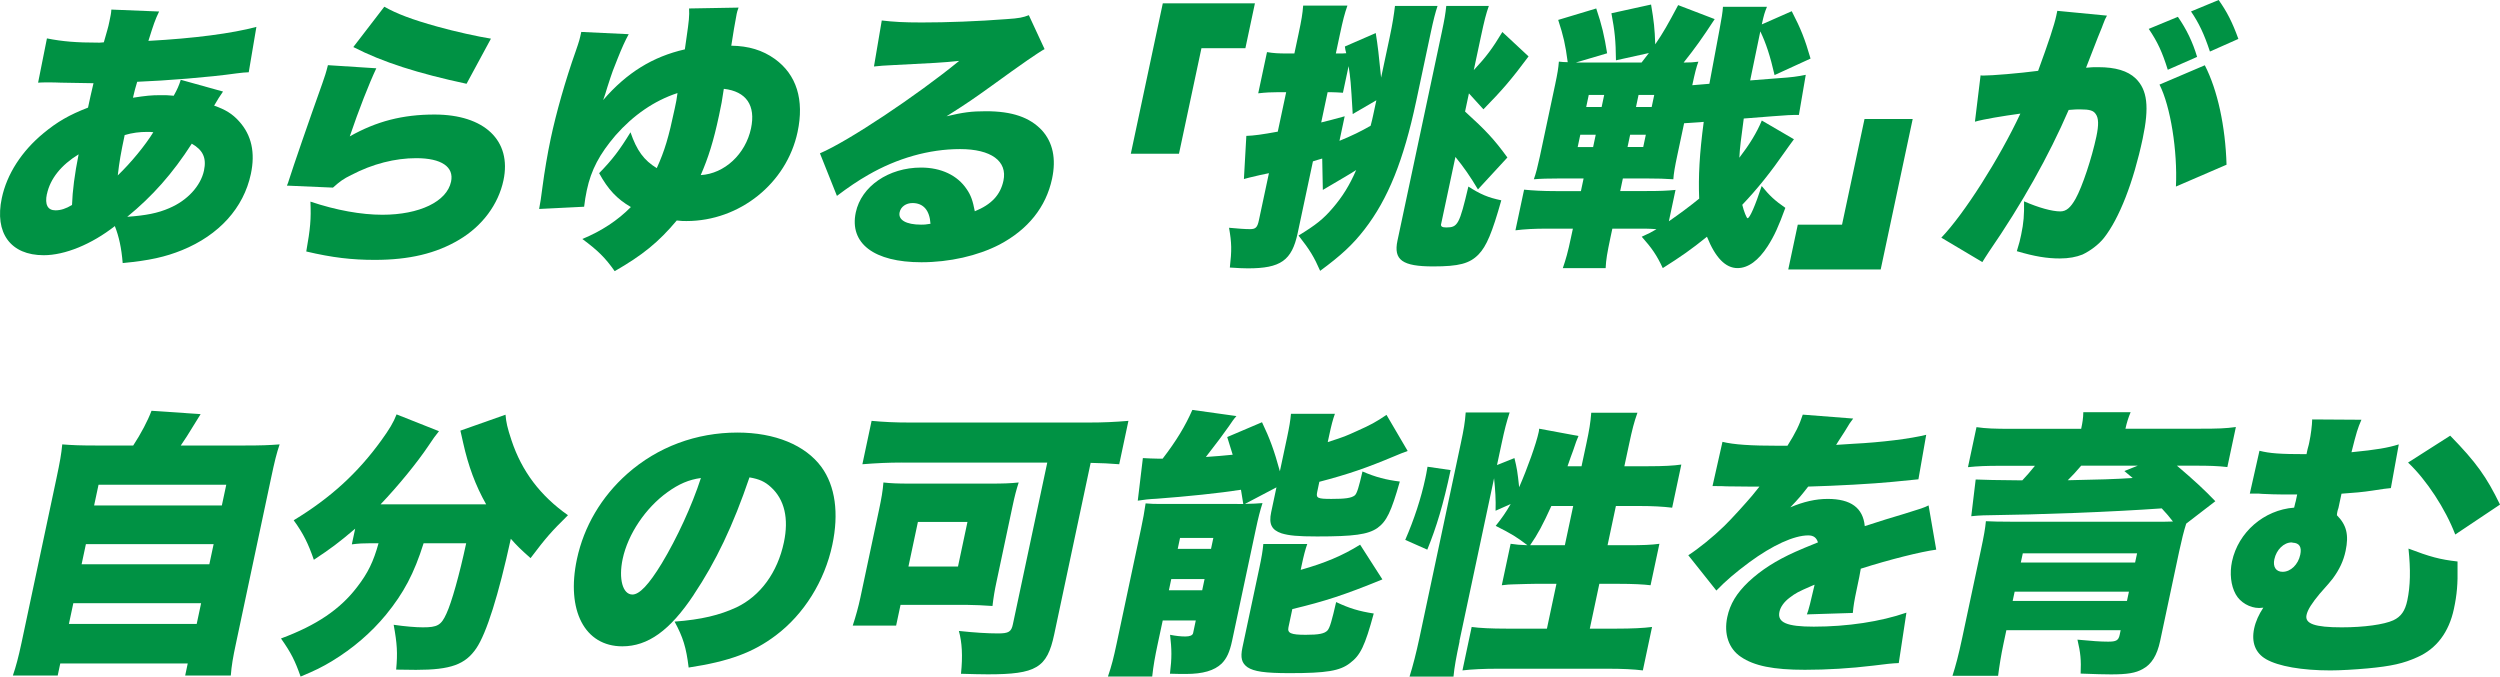
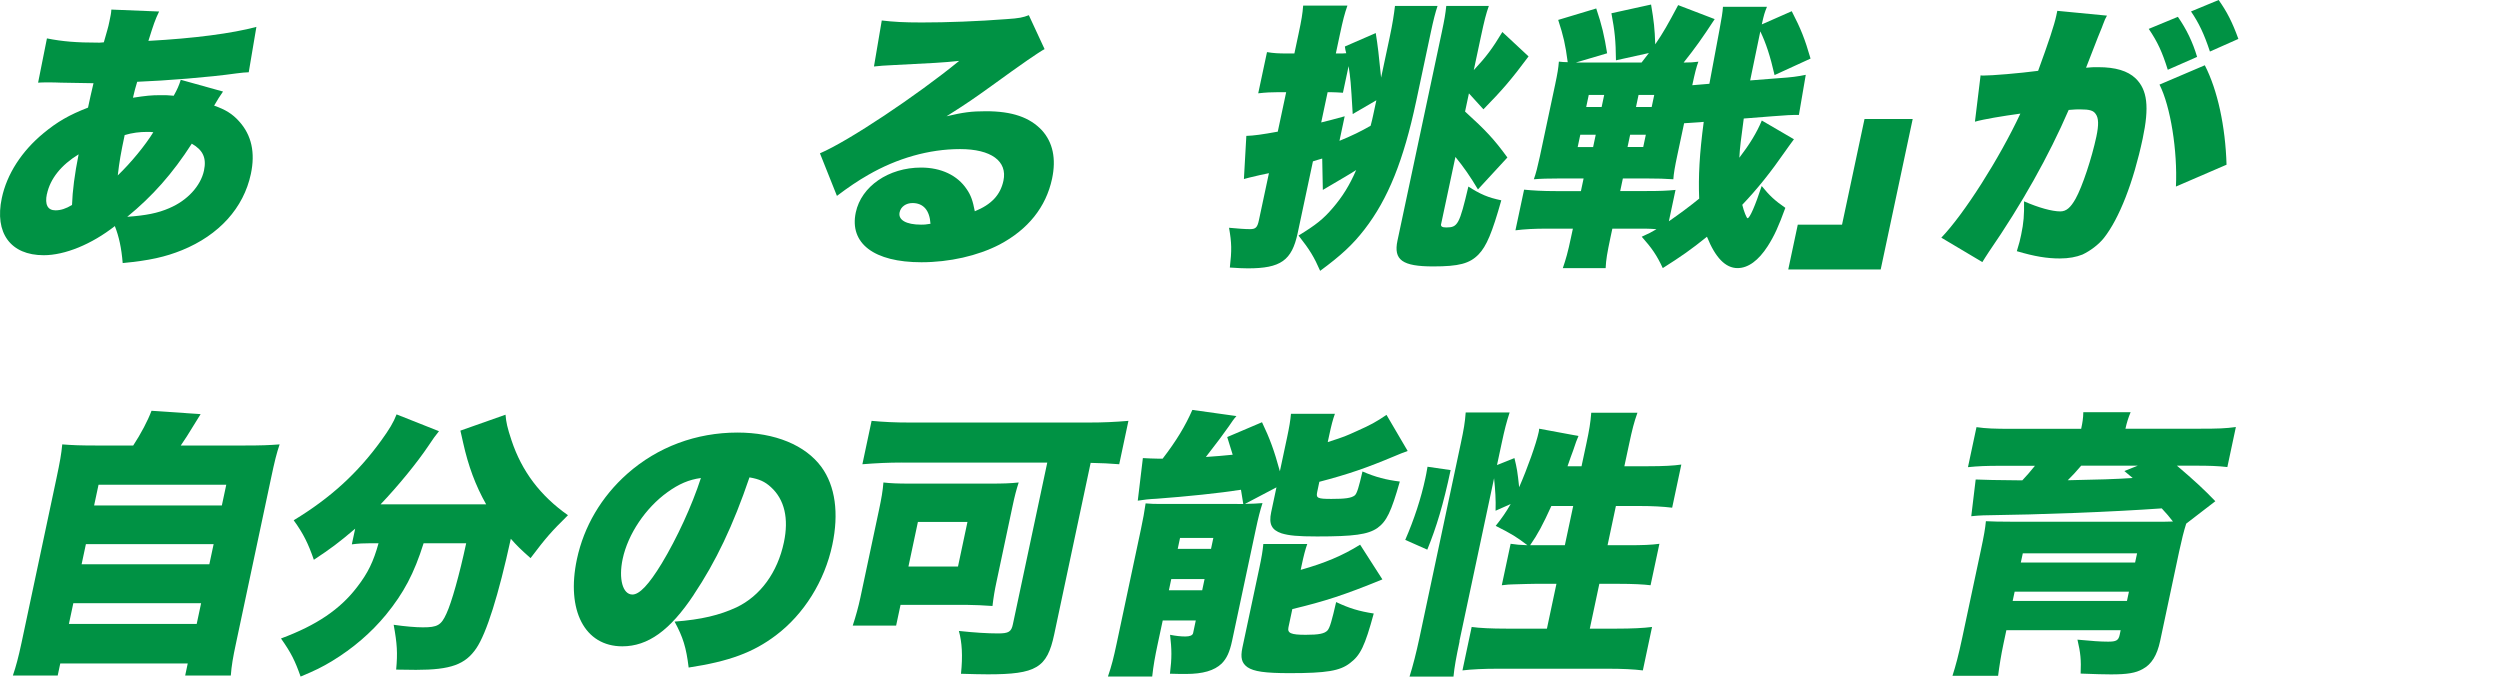
<svg xmlns="http://www.w3.org/2000/svg" id="_レイヤー_2" data-name="レイヤー 2" viewBox="0 0 401.62 108.69">
  <defs>
    <style>
      .cls-1 {
        fill: #009244;
      }
    </style>
  </defs>
  <g id="_レイヤー_1-2" data-name="レイヤー 1">
    <g>
      <path class="cls-1" d="M35.82,14.72c-.45.63-.93,1.39-1.42,2.25,1.8.63,2.92,1.3,4.01,2.52,2.01,2.21,2.62,5.04,1.89,8.46-1.16,5.45-5.1,9.81-11.06,12.24-2.66,1.08-5.26,1.67-9.53,2.07-.2-2.43-.59-4.23-1.26-5.94-3.73,2.92-8.01,4.68-11.43,4.68-5.31,0-7.93-3.55-6.73-9.18.81-3.83,3.17-7.52,6.72-10.44,2.18-1.8,4.09-2.92,7.13-4.09.33-1.53.42-1.98.88-3.92q-1.92-.04-5.25-.09c-.67-.04-1.39-.04-2.2-.04-.63,0-.81,0-1.45.04l1.42-7.11c2.5.5,4.76.68,8.23.68h.27l.64-.05q.17-.58.55-1.93c.14-.45.25-.95.35-1.44.19-.9.27-1.26.31-1.89l7.67.31c-.65,1.35-.89,2.07-1.72,4.72,7.38-.4,13.49-1.21,17.35-2.25l-1.23,7.29c-.73.04-.91.04-1.97.18-4.45.63-11.41,1.17-15.95,1.35q-.14.45-.35,1.21c-.06.27-.09.41-.33,1.35,2.09-.32,2.92-.41,4.45-.41.86,0,1.21,0,2.1.09.58-1.04.85-1.66,1.13-2.56l6.8,1.89ZM7.53,31.18c-.35,1.67.12,2.61,1.38,2.61.85,0,1.68-.27,2.66-.86.08-2.29.42-4.95,1.06-8.14-2.79,1.71-4.57,3.91-5.09,6.39ZM18.93,28.17c2.15-2.07,4.4-4.82,5.7-6.93-.4-.05-.53-.05-.94-.05-1.3,0-2.37.14-3.66.5-.62,2.92-.85,4.23-1.11,6.48ZM27.21,33.43c2.87-1.21,5.03-3.55,5.56-6.03.43-2.03-.16-3.29-1.96-4.32-3.09,4.81-6.34,8.46-10.37,11.75,3.02-.22,4.89-.58,6.78-1.4Z" />
-       <path class="cls-1" d="M60.45,10.98c-1.15,2.43-2.81,6.66-4.26,10.93,4.3-2.43,8.49-3.51,13.62-3.51,8.01,0,12.43,4.18,11.07,10.57-.82,3.87-3.4,7.34-7.11,9.54-3.71,2.21-8.02,3.24-13.56,3.24-3.69,0-6.81-.36-11.01-1.35.66-3.74.79-5.17.67-8.01,4.16,1.4,8.19,2.11,11.56,2.11,5.94,0,10.35-2.11,11.03-5.31.51-2.38-1.54-3.78-5.59-3.78-3.38,0-6.99.9-10.43,2.7-1.3.63-1.84,1.04-2.95,2.03l-7.4-.32c.18-.41.19-.45.33-.9.68-2.16,3.16-9.36,5.38-15.57.35-.99.59-1.71.88-2.88l7.77.5ZM61.74,1.08c1.97,1.12,4.46,2.07,8.5,3.19,2.89.81,6.59,1.62,8.63,1.94l-3.92,7.25c-7.79-1.67-13.44-3.46-18.19-5.9l4.98-6.48Z" />
-       <path class="cls-1" d="M101,5.49c-.59,1.08-1.1,2.21-1.78,3.92-.67,1.66-.83,2.03-1.65,4.59q-.34,1.17-.67,2.07c3.76-4.37,7.96-6.97,13.12-8.14q.1-.68.27-1.89c.4-2.75.47-3.46.41-4.68l7.95-.14c-.19.5-.24.72-.3.99-.14.67-.72,4-.87,5.13,2.78.04,5.02.72,6.98,2.12,3.51,2.52,4.77,6.57,3.67,11.74-1.75,8.24-9.3,14.31-17.85,14.31-.45,0-.85,0-1.56-.09-2.95,3.51-5.51,5.58-9.97,8.14-1.52-2.16-2.71-3.33-5.2-5.17,3.06-1.26,5.67-2.97,7.8-5.13-2.24-1.3-3.67-2.83-5.1-5.44,2.12-2.16,3.31-3.74,5.04-6.57,1,2.92,2.15,4.5,4.22,5.76,1.28-2.84,1.9-4.91,2.89-9.59.22-1.04.31-1.44.44-2.47-3.72,1.21-7.1,3.55-9.95,6.79-2.58,3.02-3.92,5.54-4.62,8.82-.22,1.04-.29,1.57-.43,2.65l-7.23.36q.23-1.08.56-3.69c.29-2.21.79-5.22,1.31-7.65.87-4.09,2.33-9.27,4.02-14.04.59-1.71.63-1.89.88-3.06l7.62.36ZM115.49,18.63c-.85,4-1.7,6.71-2.92,9.5,3.83-.23,7.2-3.37,8.08-7.51.78-3.69-.76-5.94-4.37-6.35-.27,1.89-.4,2.52-.79,4.37Z" />
      <path class="cls-1" d="M141.66,3.29c1.84.22,3.49.32,6.41.32,4,0,9.04-.18,13.66-.54,2.01-.13,2.62-.27,3.55-.63l2.53,5.45q-1.31.67-8.5,5.89c-2.82,2.02-3.77,2.7-7.25,4.9,2.65-.63,4-.81,6.34-.81,4.23,0,7.03.99,8.98,3.06,1.75,1.94,2.32,4.54,1.63,7.79-.97,4.54-3.85,8.15-8.46,10.58-3.49,1.8-8.03,2.83-12.53,2.83-7.6,0-11.6-3.02-10.54-8.01.89-4.19,5.27-7.2,10.49-7.2,3.24,0,5.85,1.26,7.32,3.46.69.99.99,1.89,1.31,3.56,2.66-1.08,4.11-2.61,4.6-4.91.67-3.15-1.98-5.08-6.97-5.08s-10.13,1.48-14.74,4.14c-1.59.9-3.26,2.03-5.04,3.38l-2.73-6.84c4.55-1.93,15.61-9.32,22.37-14.85-2.44.27-4.26.36-10.67.68-1.22.04-2.1.13-3.02.22l1.25-7.38ZM146.59,32.62c-1.03,0-1.88.58-2.07,1.49-.26,1.21,1.02,1.98,3.45,1.98.54,0,.63,0,1.51-.14-.13-2.16-1.14-3.33-2.89-3.33Z" />
-       <path class="cls-1" d="M181.66,24.71l5.14-24.17h14.8l-1.53,7.2h-7.06l-3.61,16.96h-7.74Z" />
      <path class="cls-1" d="M227.49,16.33c-2,9.4-4.49,15.62-8.28,20.52-1.92,2.48-3.77,4.18-7.13,6.66-.97-2.21-1.63-3.33-3.47-5.67,2.79-1.71,3.98-2.65,5.48-4.41,1.55-1.8,2.71-3.64,3.78-6.12-.74.5-2.53,1.53-5.36,3.2l-.1-5.04c-.67.18-.87.27-1.49.45l-2.45,11.52c-.94,4.41-2.73,5.67-8,5.67-.77,0-1.48-.04-2.9-.13.32-2.79.3-3.96-.13-6.39,1.41.13,2.52.22,3.37.22.9,0,1.18-.27,1.42-1.39l1.62-7.6q-1.08.22-1.46.31c-1.42.32-2.27.54-2.56.63l.39-6.93c1.22-.04,2.52-.22,5.05-.68l1.35-6.34h-1.3c-1.04,0-1.95.04-3.19.18l1.41-6.62c1.04.18,1.89.22,3.19.22h1.21l.65-3.06c.51-2.38.66-3.33.76-4.63h7.11c-.47,1.35-.71,2.29-1.21,4.63l-.65,3.06h.54c.45,0,.67,0,1.13-.04q-.16-.54-.22-1.08l4.96-2.16c.33,2.03.5,3.55.86,7.16l1.36-6.39c.49-2.29.71-3.78.87-5.13h6.84c-.38,1.17-.64,2.16-1.1,4.32l-2.35,11.07ZM215.17,22.63c2.17-.9,3.38-1.49,5.02-2.43.24-.9.28-1.12.41-1.71l.51-2.38-3.8,2.21c-.31-5.31-.36-5.71-.66-7.7l-.91,4.28c-.76-.04-1.29-.09-1.92-.09h-.54l-1.03,4.86c.99-.22,1.76-.45,3.77-.99l-.84,3.96ZM231.51,35.96c-.09.41.15.58.82.58,1.85,0,2.12-.45,3.56-6.57,1.98,1.26,3.14,1.76,5.29,2.21-1.47,5.22-2.38,7.38-3.65,8.69-1.44,1.48-3.16,1.93-7.3,1.93-4.95,0-6.39-1.04-5.73-4.14l7.13-33.53c.43-2.03.58-2.92.71-4.18h6.84c-.46,1.3-.71,2.29-1.29,5l-1.13,5.31c1.98-2.11,2.99-3.46,4.59-6.12l4.21,3.92c-2.71,3.65-4.21,5.4-7.25,8.5l-2.33-2.56-.62,2.92c3.32,3.02,4.64,4.41,6.8,7.38l-4.73,5.13c-1.26-2.11-2.26-3.55-3.62-5.22l-2.29,10.75Z" />
      <path class="cls-1" d="M250.58,28.67c-1.89,0-3.11.04-4.17.13.36-1.04.58-1.89.96-3.64l2.46-11.57c.38-1.8.52-2.65.6-3.69.53.05.88.09,1.42.09-.38-2.88-.68-4.18-1.53-6.79l6.11-1.84c.89,2.61,1.31,4.41,1.75,7.2l-5.04,1.49h10.57q.79-.99,1.18-1.53l-5.29,1.17c-.04-3.2-.18-4.63-.73-7.56l6.37-1.4c.46,2.7.58,3.83.67,6.39,1.3-1.89,2.03-3.2,3.68-6.3l5.87,2.25c-2,3.06-3.09,4.59-4.99,6.98.99,0,1.67-.04,2.37-.14-.33.9-.54,1.71-.98,3.78l2.75-.23q.45-2.52,1.62-8.68c.33-1.76.51-2.84.56-3.69h7.07c-.37.9-.49,1.26-.83,2.83l4.81-2.12c1.47,2.84,2.11,4.46,3.02,7.61l-5.78,2.65c-.7-3.06-1.38-5.13-2.29-7.02q-1.38,6.71-1.63,7.88l4.58-.36c2.01-.13,3.07-.27,4.35-.54l-1.1,6.44c-1.3,0-1.94.04-4.28.22l-4.58.36c-.45,3.38-.62,4.59-.71,6.3,1.62-2.12,2.79-4,3.61-5.98l5.16,3.01q-.25.32-.82,1.12c-.06.09-.26.36-.51.72-2.4,3.46-4.49,6.08-6.97,8.69.26,1.08.71,2.16.85,2.16.36,0,1.25-2.07,2.27-5.18,1.29,1.58,2.11,2.34,3.8,3.51-1.08,2.97-1.77,4.5-2.84,6.17-1.48,2.29-3.13,3.51-4.84,3.51-1.93,0-3.56-1.67-4.91-5.04-2.56,2.07-4.19,3.2-7.1,5.04-.99-2.12-1.75-3.2-3.38-5.04,1.19-.54,1.55-.72,2.37-1.21-1.06-.09-1.83-.09-2.91-.09h-4.18l-.29,1.35c-.56,2.66-.72,3.6-.79,5h-6.88c.49-1.44.8-2.47,1.33-5l.29-1.35h-4c-2.25,0-3.8.09-5.23.27l1.39-6.53c1.46.14,3.01.23,5.08.23h4.05l.43-2.03h-3.78ZM253.87,21.65l-.42,1.98h2.48l.42-1.98h-2.48ZM255.23,15.25l-.41,1.94h2.48l.41-1.94h-2.48ZM260.27,30.69h4.14c2.21,0,3.34-.04,4.76-.18l-1.07,5.04c1.74-1.21,3.51-2.52,4.87-3.64-.14-3.55.04-7.15.73-12.33l-3.15.22-1.09,5.13c-.4,1.89-.58,2.92-.64,3.87-1.2-.09-2.58-.13-4.29-.13h-3.82l-.43,2.03ZM261.46,23.62h2.52l.42-1.98h-2.52l-.42,1.98ZM262.82,17.19h2.52l.41-1.94h-2.52l-.41,1.94Z" />
      <path class="cls-1" d="M307.27,19.12l-5.14,24.17h-14.85l1.53-7.2h7.11l3.61-16.97h7.74Z" />
      <path class="cls-1" d="M318.17,12.1c.17.04.31.04.4.04,1.44,0,5.79-.36,8.85-.76,1.71-4.68,2.59-7.34,2.92-8.87.04-.18.1-.45.16-.77l7.98.77c-.29.54-.38.72-.5,1.08-.07.13-.2.54-.31.81l-.66,1.62c-.89,2.29-1.6,4.14-1.89,4.86.78-.09,1.32-.09,1.95-.09,2.79,0,4.74.59,6.01,1.8,1.9,1.84,2.22,4.59,1.14,9.67-1.49,7.02-3.76,12.83-6.23,15.97-.86,1.08-2.2,2.07-3.44,2.66-.99.4-2.2.63-3.64.63-2.07,0-4.03-.32-6.91-1.17.41-1.31.52-1.8.69-2.61.42-1.98.5-3.2.47-5.4,2.34,1.03,4.51,1.62,5.82,1.62.95,0,1.65-.59,2.46-2.03,1.1-1.98,2.6-6.53,3.34-9.99.4-1.89.36-2.97-.09-3.6-.37-.58-.96-.77-2.54-.77-.41,0-.86,0-1.82.09-3.19,7.38-7.53,15.12-12.8,22.77-.54.85-.66.99-1.07,1.67l-6.59-3.92c3.64-3.78,9.31-12.69,12.7-19.93-2.92.4-5.91.9-7.3,1.3l.91-7.47ZM349.87,2.7c1.38,1.98,2.38,4.05,3.09,6.44l-4.71,2.07c-.88-2.83-1.65-4.5-3.06-6.57l4.69-1.94ZM354.2,10.49c2.04,3.96,3.31,9.81,3.49,15.97l-8.13,3.51c.27-5.71-.86-12.87-2.64-16.38l7.27-3.1ZM356.42,0c1.28,1.8,2.18,3.51,3.17,6.25l-4.57,2.03c-.93-2.83-1.8-4.63-3.04-6.44l4.44-1.84Z" />
      <path class="cls-1" d="M21.4,71.57c1.27-1.94,2.33-3.96,2.94-5.58l7.89.54q-.48.76-2.2,3.55c-.28.45-.53.81-.99,1.49h10.17c2.75,0,4.01-.05,5.71-.18-.5,1.49-.79,2.66-1.38,5.45l-5.61,26.42c-.51,2.38-.73,3.65-.85,5.26h-7.33l.41-1.93H9.68l-.41,1.93H2.07c.49-1.44.89-2.92,1.38-5.22l5.62-26.46c.57-2.7.78-3.87.93-5.45,1.64.13,2.89.18,5.63.18h5.76ZM11.08,100.23h20.52l.71-3.33H11.78l-.71,3.33ZM13.11,90.65h20.52l.69-3.24H13.8l-.69,3.24ZM15.12,81.2h20.52l.71-3.33H15.83l-.71,3.33Z" />
      <path class="cls-1" d="M59.62,87.27c-1.21,0-2.03.04-3.1.18l.54-2.52c-2.64,2.25-3.92,3.2-6.64,5-.89-2.57-1.67-4.19-3.24-6.35,5.94-3.6,10.3-7.61,14.07-12.82,1.27-1.76,1.96-2.88,2.46-4.19l6.81,2.7c-.61.77-.92,1.17-1.66,2.3-1.84,2.75-4.89,6.48-7.72,9.45h16.96c-1.73-3.06-2.87-6.17-3.7-9.9-.13-.68-.31-1.3-.44-1.94l7.25-2.56c.1,1.21.28,2.07.97,4.14,1.65,4.95,4.6,8.86,9.06,12.01-2.73,2.7-3.45,3.51-6.01,6.89-1.63-1.44-2.26-2.07-3.17-3.11-1.97,9.04-3.9,15.17-5.54,17.59-1.77,2.61-4.11,3.47-9.69,3.47q-.45,0-3.19-.04c.25-2.66.16-4.14-.4-7.2,1.83.27,3.6.41,4.68.41,2.34,0,2.95-.32,3.8-2.21.82-1.75,2.08-6.21,3.17-11.3h-6.84c-1.53,4.86-3.18,7.97-6.04,11.48-2.37,2.88-5.29,5.4-8.7,7.47-1.59.95-2.66,1.49-5.02,2.47-.9-2.56-1.53-3.82-3.15-6.12,5.71-2.12,9.5-4.68,12.24-8.28,1.74-2.25,2.62-4.09,3.43-7.02h-1.17Z" />
      <path class="cls-1" d="M111.45,95.55c-3.83,5.76-7.38,8.28-11.48,8.28-6.03,0-9.04-5.76-7.29-14,1.12-5.26,3.93-10.03,8.09-13.72,4.88-4.32,11.08-6.62,17.7-6.62,6.03,0,10.91,2.02,13.49,5.53,2.23,3.06,2.83,7.43,1.75,12.51-1.24,5.85-4.58,11.16-9.07,14.54-3.64,2.75-7.5,4.18-14.01,5.17-.39-3.24-.9-4.86-2.26-7.38,4.3-.32,7.24-1.04,9.94-2.29,3.86-1.84,6.6-5.62,7.62-10.44.81-3.82.11-6.88-2.08-8.87-.98-.9-1.88-1.3-3.45-1.57-2.63,7.74-5.4,13.54-8.96,18.86ZM107.21,79.08c-3.5,2.52-6.33,6.71-7.18,10.71-.68,3.2,0,5.72,1.57,5.72,1.12,0,2.63-1.58,4.71-5,2.44-4.05,4.85-9.27,6.29-13.72-1.95.27-3.53.95-5.39,2.29Z" />
      <path class="cls-1" d="M160.09,93.44c-.3,1.39-.48,2.47-.65,3.91-1.15-.09-3.11-.18-4.15-.18h-10.62l-.71,3.33h-6.97c.5-1.53.91-3.01,1.22-4.46l3.01-14.17c.37-1.75.59-2.97.7-4.36,1.1.13,2.3.18,4.15.18h13.18c1.8,0,3.11-.04,4.4-.18-.4,1.26-.6,1.98-1.01,3.91l-2.55,12.02ZM144.9,74.31c-2.16,0-4.07.09-6.36.27l1.48-6.97c1.94.18,3.72.27,6.15.27h28.75c2.29,0,4.25-.09,6.36-.27l-1.48,6.97c-1.64-.13-2.71-.18-4.59-.22l-5.86,27.58c-1.14,5.36-2.89,6.39-10.67,6.39-1.35,0-2.29-.04-4.3-.09.3-2.88.17-5.04-.34-6.88,2.51.27,4.59.4,6.3.4s2.13-.27,2.38-1.48l5.52-25.96h-23.35ZM145.94,91.01h7.96l1.52-7.16h-7.96l-1.52,7.16Z" />
      <path class="cls-1" d="M198.78,80.97h.95c-.21-1.35-.25-1.58-.37-2.29-3.44.54-8.69,1.08-13.54,1.44-1.04.04-2.29.18-3.04.31l.82-6.84c.76.04,1.69.09,2.32.09h.86c2.24-2.92,3.64-5.26,4.77-7.83l7.08.99c-.48.54-.68.86-1.2,1.62-.78,1.12-1.98,2.74-3.71,4.95,1.78-.13,2.6-.18,4.31-.36-.21-.72-.37-1.22-.88-2.84l5.59-2.38c1.25,2.61,1.96,4.54,2.87,7.88l1.16-5.45c.35-1.66.53-2.7.62-3.78h7.06c-.35.99-.55,1.75-.91,3.42l-.24,1.12c2.8-.9,2.85-.95,4.65-1.76,2.33-1.04,3.05-1.44,4.79-2.61l3.4,5.8c-.88.32-1.22.45-2.06.81-4.5,1.89-7.46,2.92-12.13,4.14l-.35,1.67c-.2.95.08,1.08,2.29,1.08s3.22-.13,3.77-.58c.34-.32.64-1.31,1.22-3.83,2.06.9,3.81,1.35,6,1.62-1.4,4.91-2.12,6.39-3.61,7.47-1.53,1.04-3.75,1.35-9.69,1.35-3.1,0-4.52-.14-5.7-.5-1.6-.54-2.07-1.49-1.67-3.38l.85-4.01-5.06,2.66c1.36-.04,1.85-.04,2.82-.13-.39,1.21-.67,2.29-1.09,4.27l-3.79,17.82c-.39,1.85-.88,2.88-1.68,3.69-1.18,1.13-3.01,1.67-5.75,1.67-.58,0-1.49,0-2.56-.04.32-2.57.29-3.92.02-6.25.91.18,1.7.27,2.46.27.72,0,1.16-.18,1.24-.54l.43-2.03h-5.31l-.79,3.69c-.47,2.21-.71,3.56-.9,5.31h-7.11c.62-1.84.89-2.92,1.4-5.31l3.91-18.41c.33-1.53.54-2.74.74-4.09.92.09,1.46.09,2.86.09h11.88ZM187.78,94.83h5.35l.38-1.8h-5.35l-.38,1.8ZM189.2,88.17h5.35l.37-1.75h-5.35l-.37,1.75ZM208.95,91.55c3.83-1.08,6.74-2.29,9.55-4.05l3.58,5.58c-6.16,2.52-9.25,3.51-14.47,4.77l-.62,2.92c-.2.94.37,1.21,2.76,1.21,2.12,0,3.05-.18,3.53-.72.37-.45.69-1.58,1.37-4.54,2.08.99,3.69,1.48,6.04,1.84-1.43,5.26-2.15,6.71-3.81,7.96-1.62,1.26-3.76,1.62-9.7,1.62-4,0-5.75-.27-6.77-.95-.94-.67-1.16-1.53-.82-3.15l2.7-12.69c.39-1.85.56-2.83.66-3.96h7.06c-.33.94-.56,1.8-.93,3.56l-.12.58Z" />
      <path class="cls-1" d="M225.75,86.73c1.41-3.24,2.54-6.66,3.23-9.9.05-.22.22-1.04.35-1.85l3.71.54c-1.18,5.54-2.26,9.13-3.75,12.78l-3.54-1.57ZM234.48,103.02c-.56,2.65-.82,4.05-.98,5.67h-7.06c.55-1.75,1.07-3.78,1.58-6.16l6.65-31.28c.49-2.29.68-3.42.79-4.99h7.06c-.52,1.62-.79,2.65-1.29,4.99l-.74,3.46,2.8-1.12c.41,1.67.49,2.16.76,4.68,1.32-3.01,2.75-7.02,3.14-8.86.02-.09.07-.32.07-.54l6.32,1.17c-.26.58-.46,1.12-.86,2.34-.3.77-.44,1.21-.9,2.52h2.25l.77-3.6c.47-2.21.67-3.38.79-4.99h7.42c-.56,1.57-.84,2.7-1.33,4.99l-.77,3.6h3.87c2.43,0,4.07-.09,5.28-.27l-1.47,6.93c-1.49-.18-3.18-.27-5.12-.27h-3.92l-1.34,6.3h3.11c2.61,0,3.88-.05,5.22-.23l-1.42,6.66c-1.1-.14-2.83-.23-5.22-.23h-3.01l-1.53,7.2h4.32c2.38,0,4.34-.09,5.68-.27l-1.48,6.98c-1.4-.18-3.36-.27-5.57-.27h-17.73c-2.21,0-4.2.09-5.68.27l1.48-6.98c1.22.18,3.27.27,5.57.27h6.52l1.53-7.2h-3.38c-.67,0-1.85.04-3.62.09-.45,0-.91.04-1.78.14l1.42-6.66c.92.14,1.45.18,2.7.23-1.78-1.35-2.5-1.8-5.1-3.11,1.04-1.3,1.63-2.16,2.41-3.51l-2.43,1.08c.06-1.76-.05-3.38-.24-5.22l-5.57,26.19ZM249.22,81.29c-1.35,2.97-2.18,4.54-3.41,6.3h5.58l1.34-6.3h-3.51Z" />
-       <path class="cls-1" d="M276.71,70.98c1.84.45,4.5.63,9.18.63h1.26c1.36-2.16,1.93-3.38,2.46-5l8.1.63c-.5.67-.56.72-1.39,2.12-.86,1.3-1.29,2.02-1.35,2.11q.46-.04,2.78-.18c4.46-.22,9.17-.81,11.69-1.44l-1.25,7.15c-1.42.14-2.8.27-4.14.41-3.26.32-8.95.63-13.57.76-1.05,1.35-1.48,1.89-2.87,3.33,2.12-.9,4.07-1.35,6-1.35,3.73,0,5.68,1.44,5.96,4.37q.82-.27,3.38-1.08c.15-.04,1.45-.45,2.98-.9,2.75-.85,3.08-.95,3.89-1.35l1.23,7.11c-2.41.32-7.49,1.58-12.12,3.06-.21,1.21-.22,1.26-.64,3.24-.43,2.03-.53,2.7-.64,3.87l-7.38.23c.28-.67.62-2.07,1.24-4.77l-.44.18c-2.28.99-2.59,1.17-3.55,1.89-.91.68-1.49,1.49-1.66,2.29-.36,1.71,1.16,2.38,5.52,2.38,5.4,0,10.75-.81,14.88-2.25l-1.23,8.1q-1.32.04-4.09.41c-3.7.45-7.48.67-10.99.67-5.08,0-8.15-.63-10.27-2.07-1.97-1.31-2.77-3.69-2.2-6.39.45-2.12,1.49-3.83,3.41-5.67,2.08-1.94,4.42-3.42,7.5-4.81,1.2-.54,1.68-.72,3.66-1.53-.24-.76-.71-1.12-1.56-1.12-2.29,0-5.74,1.58-9.47,4.32-2.24,1.67-3.73,2.93-5.29,4.54l-4.51-5.67c1.67-1.08,3.95-2.92,5.76-4.68,1.25-1.21,3.6-3.83,4.51-4.91q.91-1.12,1.16-1.44h-1.44q-1.94,0-3.86-.04c-.62-.04-.94-.04-1.57-.04h-.67l1.6-7.11Z" />
      <path class="cls-1" d="M334.34,68.87c.23-1.08.32-1.71.34-2.65h7.6c-.36.85-.63,1.71-.83,2.65h12.06c2.74,0,4.06-.04,5.68-.27l-1.37,6.43c-1.54-.18-3.01-.22-5.04-.22h-3.06c2.86,2.43,4.36,3.83,6.17,5.71l-4.68,3.6c-.39,1.22-.71,2.52-1.13,4.46l-3.06,14.4c-.49,2.3-1.38,3.74-2.8,4.5-1.12.63-2.43.86-5.09.86-1.17,0-2.33-.04-4.88-.13.1-2.16-.01-3.33-.51-5.45,2.38.22,3.67.32,4.93.32s1.66-.18,1.85-1.08l.16-.76h-18.36l-.45,2.11c-.42,1.98-.67,3.6-.88,5.22h-7.33c.52-1.62.97-3.28,1.58-6.16l2.96-13.91c.52-2.43.73-3.65.83-4.77.98.04,2.01.09,4.93.09h22.41c1.08,0,1.39,0,2.71-.04-.67-.85-.92-1.17-1.8-2.11-8.27.58-19.02.99-28.68,1.12-.54,0-1.32.09-1.92.14l.71-5.9q1.6.09,7.49.14c.81-.85,1.18-1.31,2.03-2.34h-5.49c-2.38,0-3.61.05-5.27.22l1.37-6.43c1.53.22,2.87.27,5.7.27h11.11ZM323.33,96.54h18.36l.32-1.49h-18.36l-.32,1.49ZM343.32,88.89h-18.36l-.32,1.48h18.36l.32-1.48ZM334.34,74.81c-.96,1.12-1.31,1.49-2.16,2.34,4.83-.09,7.73-.18,10.43-.36-.5-.4-.69-.58-1.34-1.12l2.16-.86h-9.09Z" />
-       <path class="cls-1" d="M363,72.42c1.62.41,3.26.54,7.54.54.04-.18.07-.32.09-.45,0-.04.04-.18.08-.36.16-.54.25-.95.27-1.08.27-1.26.45-2.75.47-3.69l7.91.05c-.62,1.44-.77,1.93-1.6,5.22,4.09-.4,5.87-.72,7.6-1.26l-1.27,7.02q-.68.04-3.01.41c-1.4.22-2.96.36-4.92.49q-.09.41-.31,1.44l-.18.85c-.1.27-.14.45-.16.54-.04.18-.08.36-.09.63,1.56,1.58,1.94,3.15,1.4,5.72-.34,1.62-1,3.01-2.07,4.46q-.32.45-2.09,2.43c-1.27,1.53-1.94,2.57-2.12,3.42-.3,1.4,1.33,1.98,5.65,1.98,3.6,0,6.8-.45,8.29-1.13,1.25-.58,1.9-1.53,2.25-3.19.49-2.3.55-4.91.19-8.33,3.41,1.3,5.07,1.76,7.88,2.07.01.36,0,.63,0,.85.05,2.75-.09,4.46-.58,6.75-.8,3.78-2.81,6.43-5.89,7.78-2.19.99-4.13,1.44-8.03,1.8-1.97.18-4.39.32-5.92.32-4.59,0-8.36-.67-10.33-1.8-1.72-.99-2.4-2.7-1.92-4.95.24-1.12.75-2.25,1.47-3.33q-.59.05-.68.05c-1.48,0-3.05-.9-3.76-2.21-.78-1.4-.99-3.38-.59-5.27,1-4.68,5.13-8.28,9.98-8.64.17-.81.24-.9.26-1.04q.16-.76.23-1.08h-2.56q-1.12,0-3.04-.09c-.4-.05-.76-.05-1.07-.05h-.94l1.55-6.88ZM368.15,87.14c-1.26,0-2.45,1.17-2.78,2.7-.26,1.21.25,2.02,1.33,2.02,1.3,0,2.5-1.17,2.83-2.74.27-1.26-.14-1.89-1.21-1.94-.08-.04-.17-.04-.17-.04ZM393.62,69.99c4.18,4.28,5.84,6.62,8,11.07l-7.19,4.81c-1.56-4.1-4.61-8.77-7.58-11.56l6.77-4.32Z" />
    </g>
  </g>
</svg>